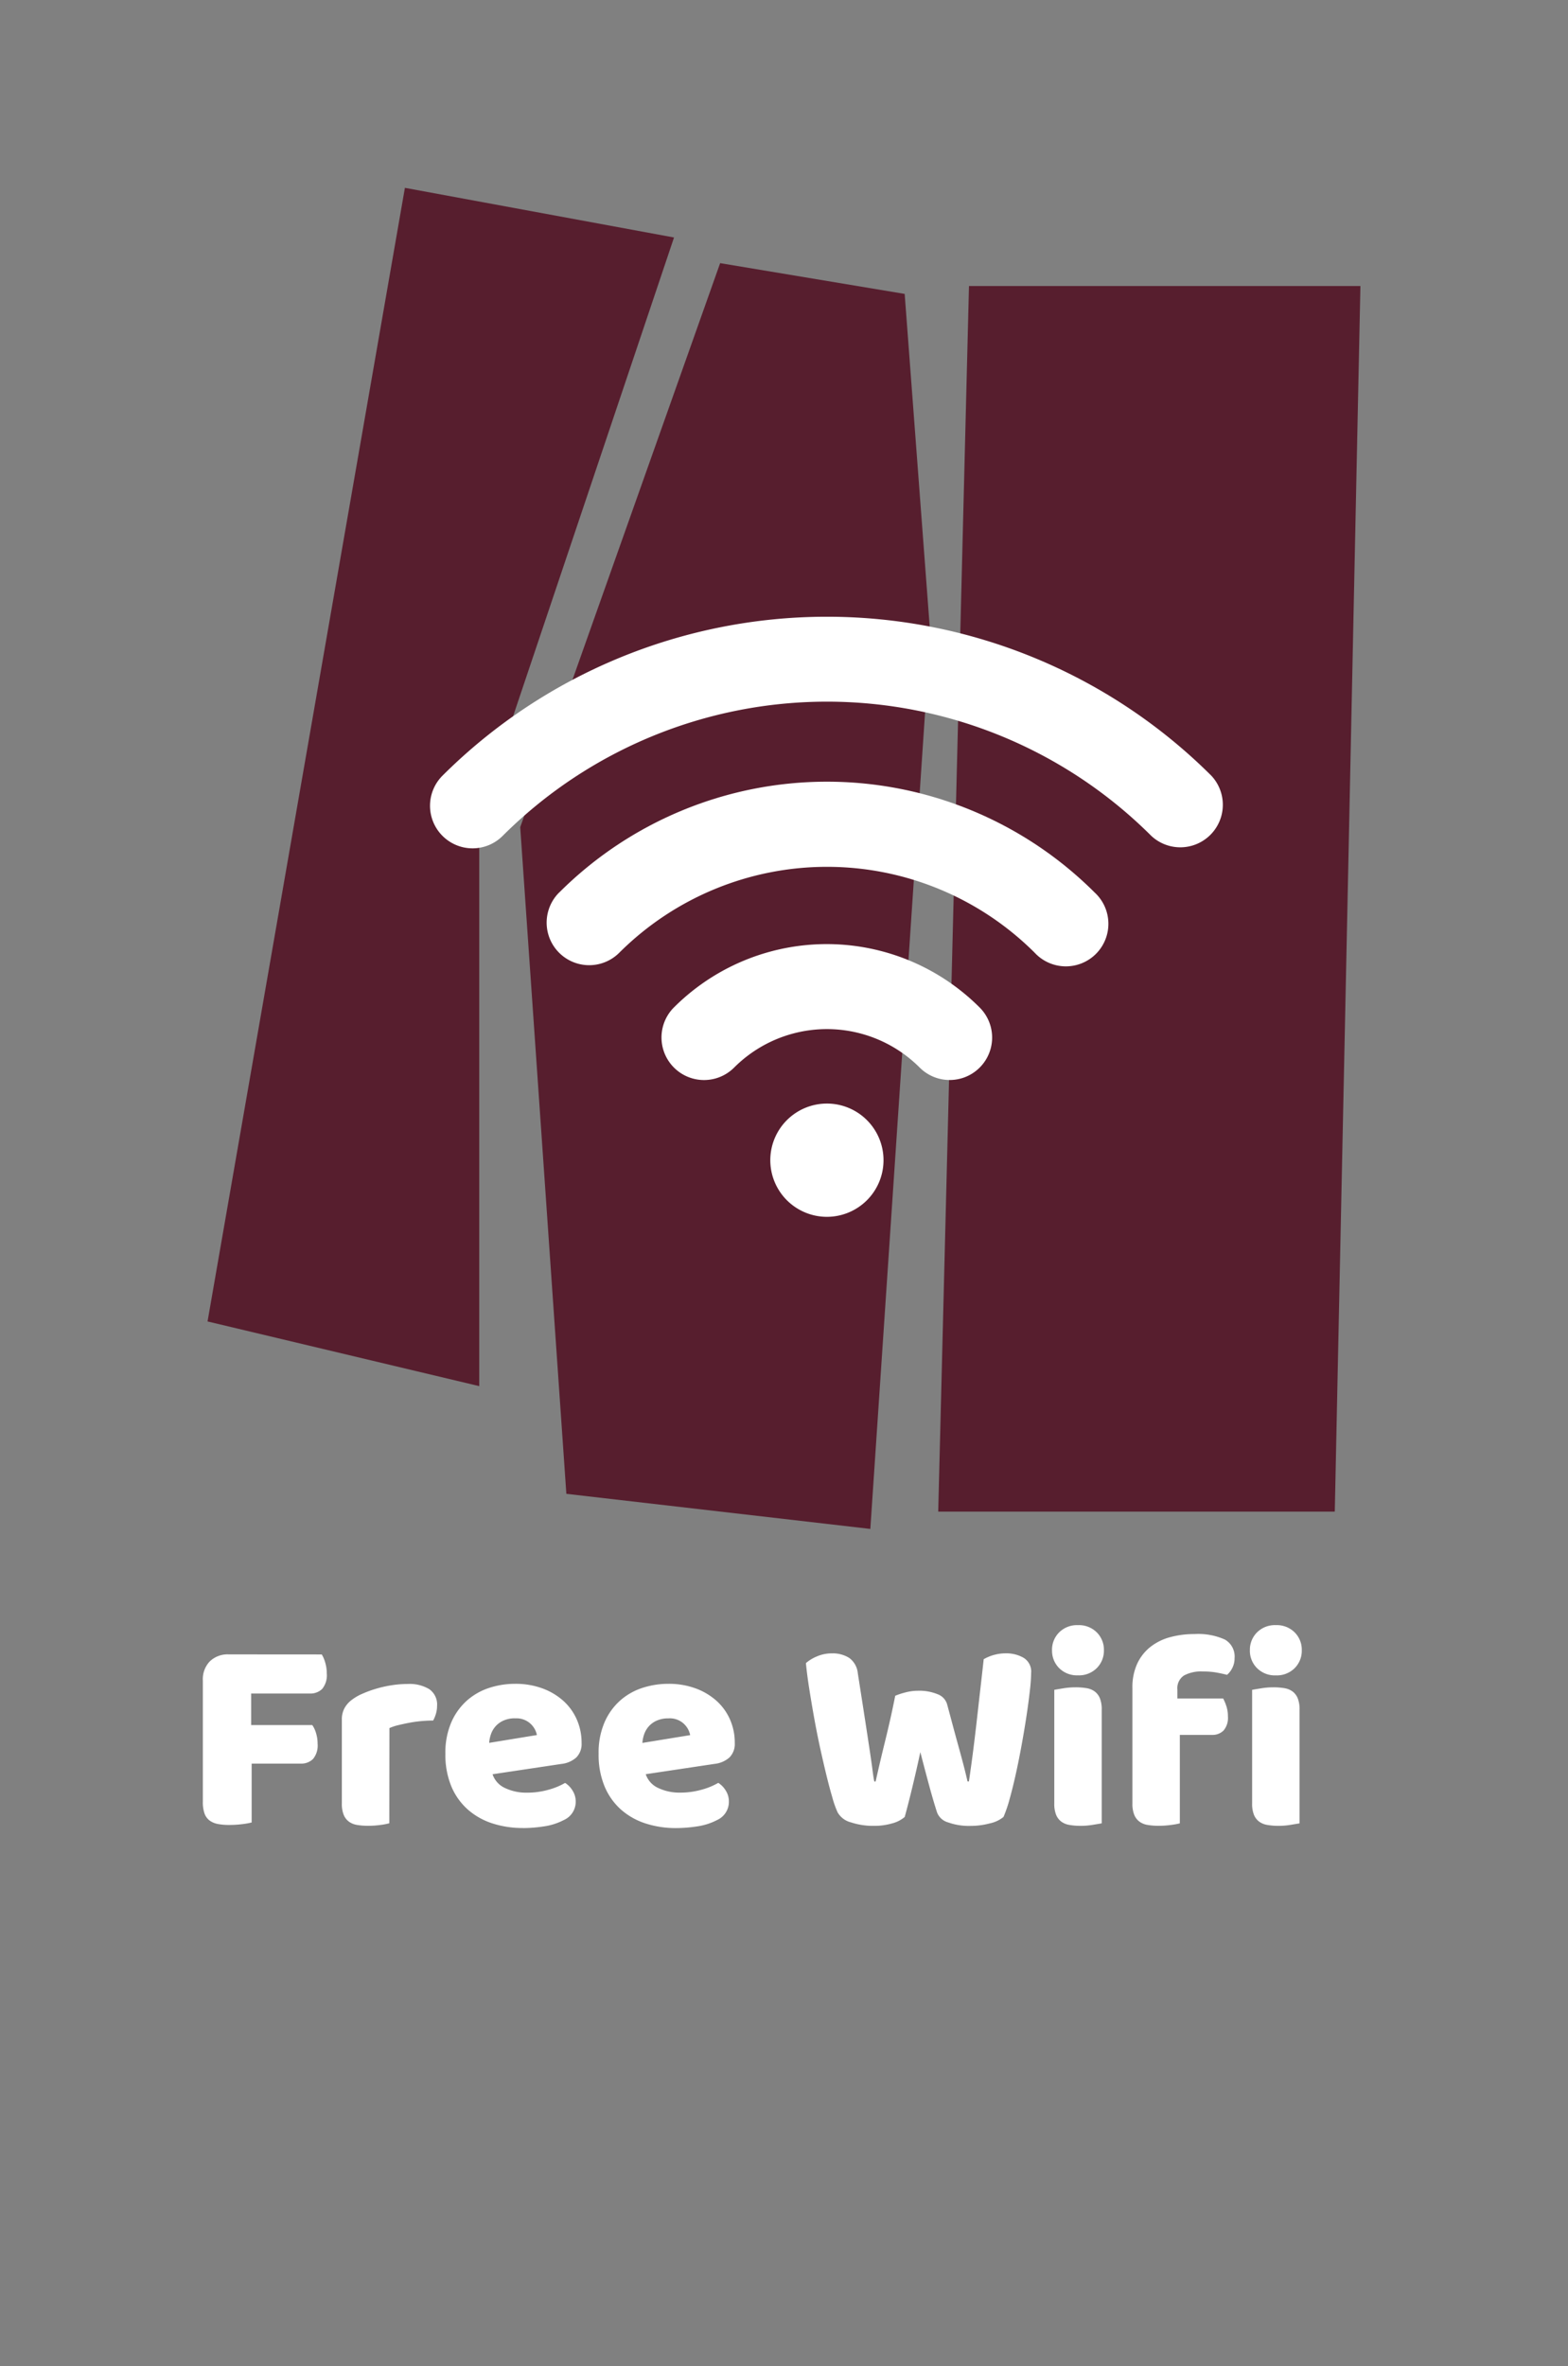
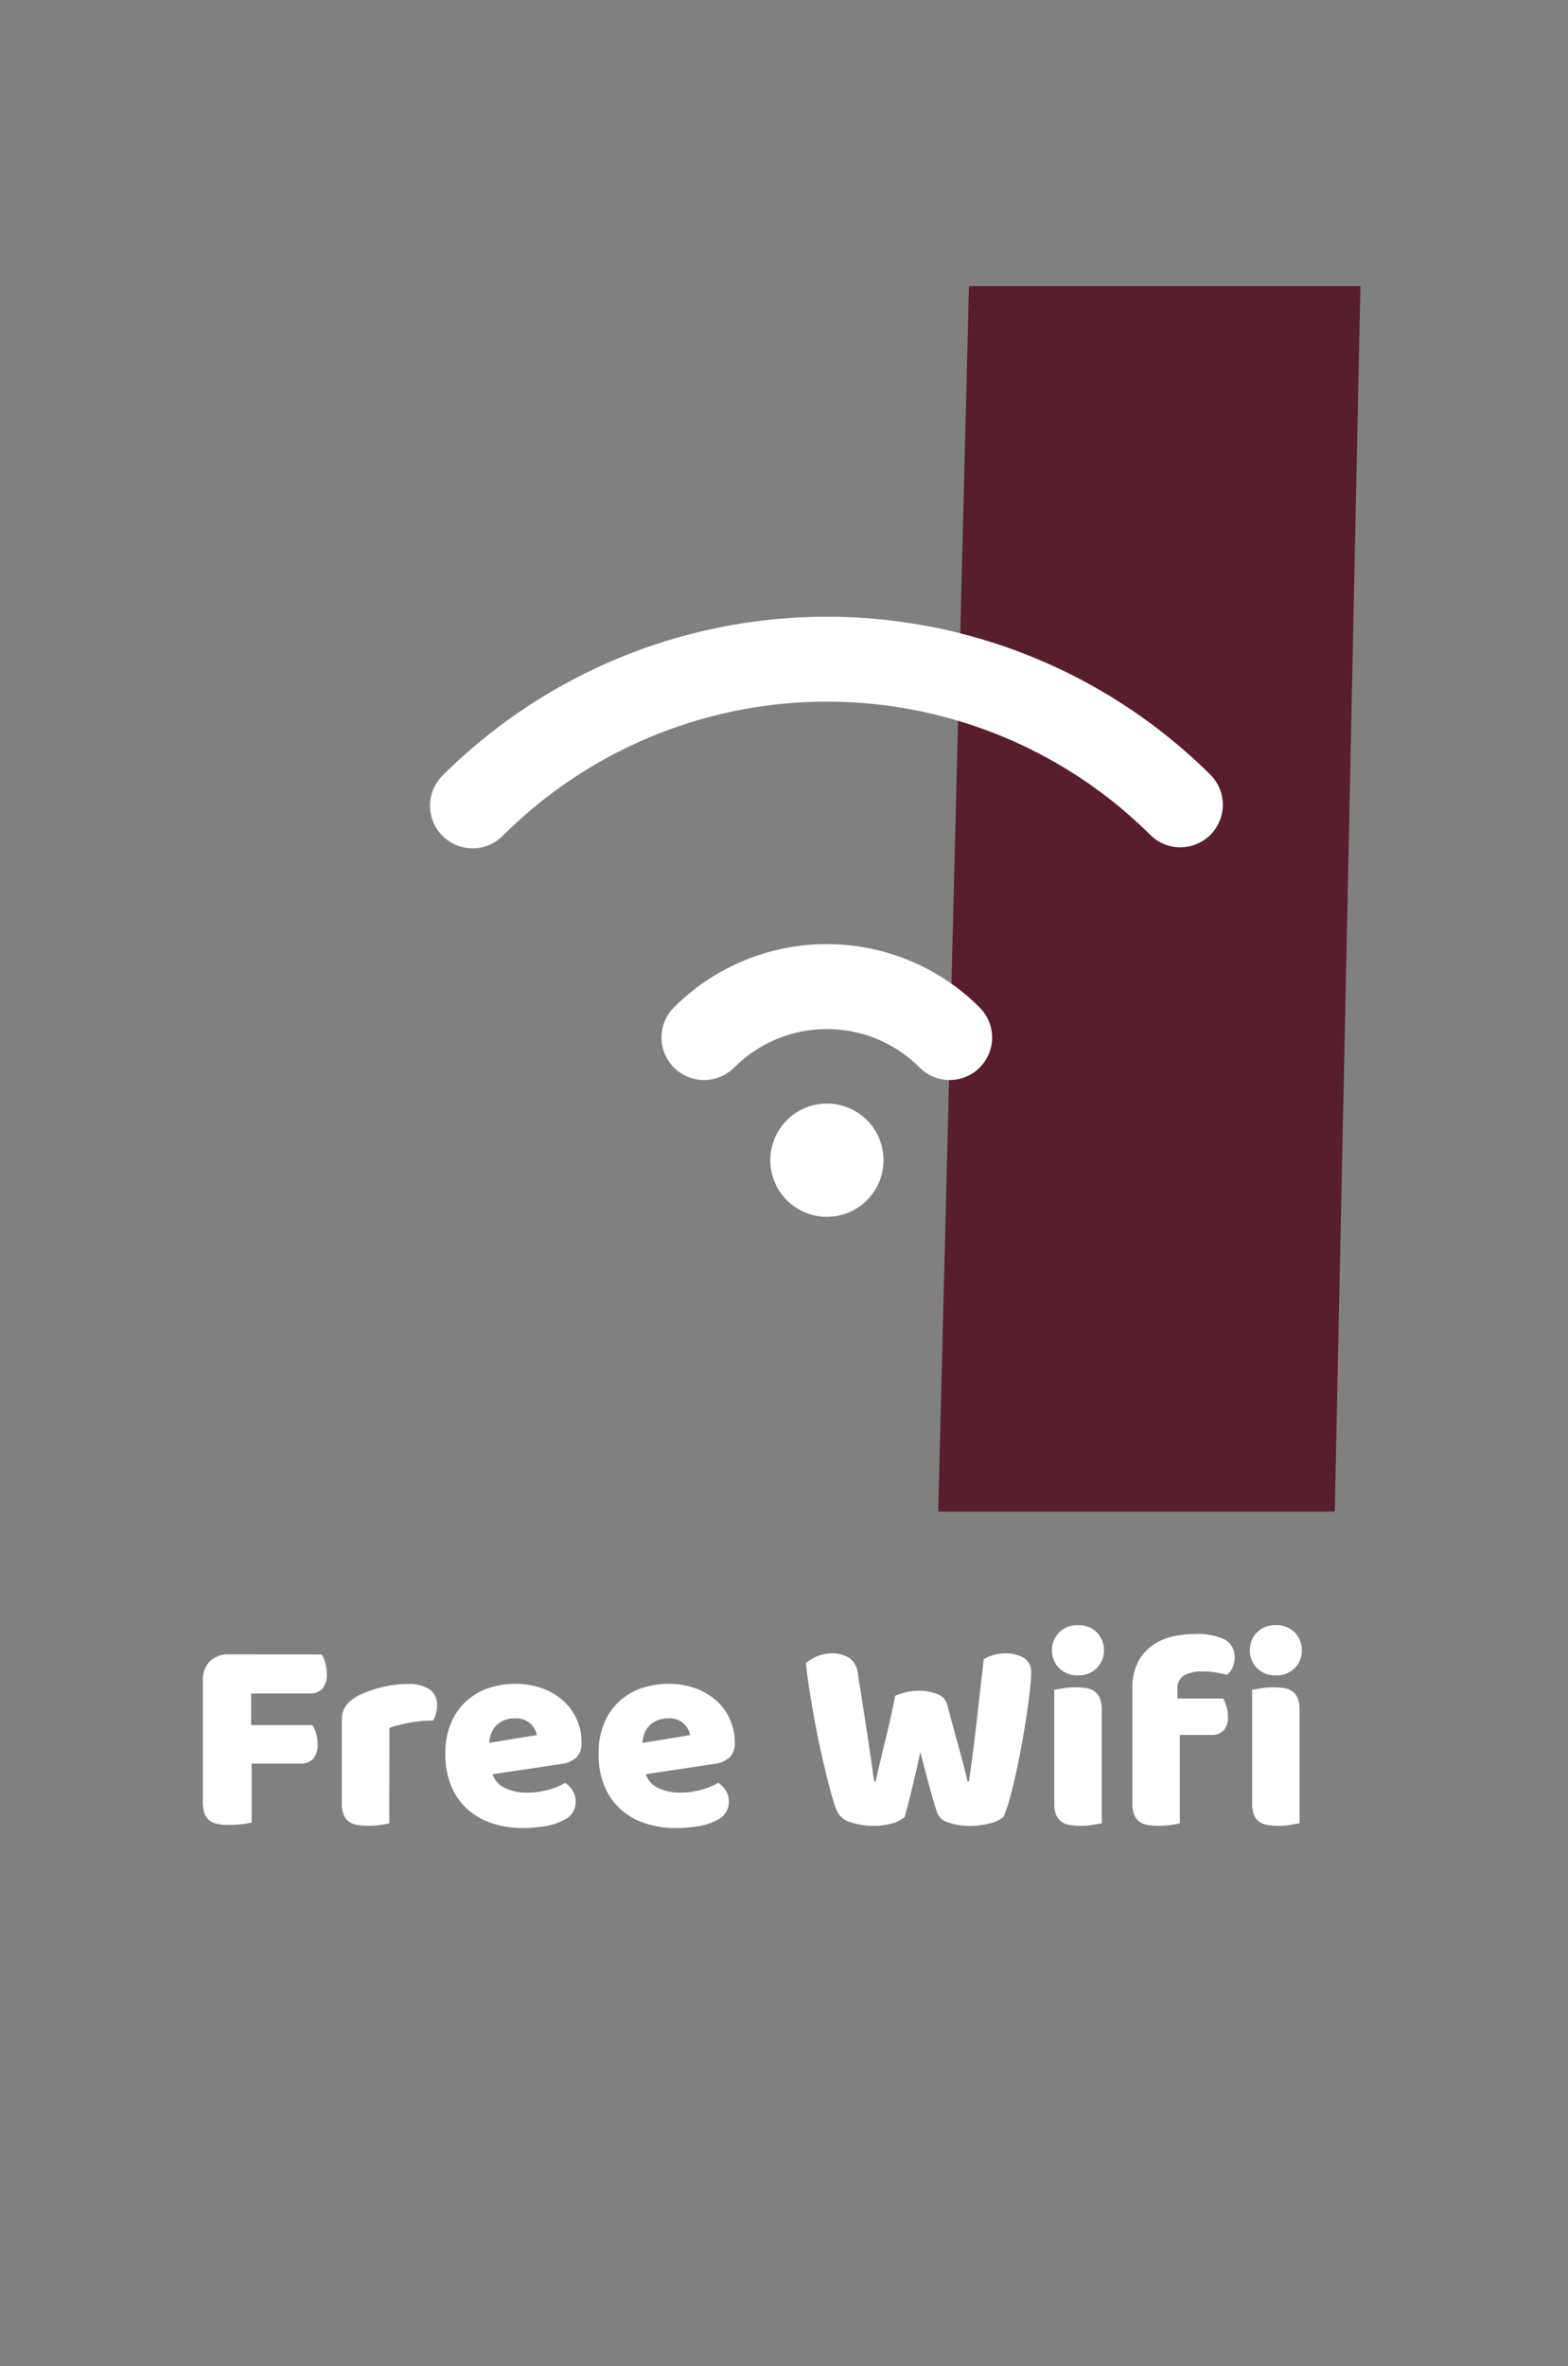
<svg xmlns="http://www.w3.org/2000/svg" width="118" height="178" viewBox="0 0 118 178">
  <rect x="0" y="0" width="118" height="178" fill="#808080" stroke="none" />
  <defs>
    <clipPath id="clip-free-wifi">
      <rect width="118" height="178" />
    </clipPath>
  </defs>
  <g id="free-wifi" clip-path="url(#clip-free-wifi)">
    <g id="Group_64" data-name="Group 64" transform="translate(-214.833 -237.237)">
      <g id="Group_61" data-name="Group 61" transform="translate(230.452 251.368)">
        <g id="Group_60" data-name="Group 60">
-           <path id="Path_1136" data-name="Path 1136" d="M243.89,251.368l20.253,3.735-14.659,43.591v42.82l-20.446-4.866Z" transform="translate(-229.038 -251.368)" fill="#571e2e" />
-           <path id="Path_1137" data-name="Path 1137" d="M237.3,295.791l15.045-42.434,13.887,2.315,1.929,25.626-4.513,67.282-22.876-2.64Z" transform="translate(-213.77 -247.692)" fill="#571e2e" />
          <path id="Path_1138" data-name="Path 1138" d="M250.663,253.961H280.12l-1.929,92.2H248.348Z" transform="translate(-193.361 -246.576)" fill="#571e2e" />
        </g>
      </g>
      <path id="Path_1269" data-name="Path 1269" d="M-32.224-12.726a2.49,2.49,0,0,1,.262.62,2.822,2.822,0,0,1,.115.809,1.611,1.611,0,0,1-.347,1.165,1.263,1.263,0,0,1-.934.346h-4.41v2.373h4.6a2.058,2.058,0,0,1,.284.609,2.716,2.716,0,0,1,.116.8,1.576,1.576,0,0,1-.347,1.145,1.263,1.263,0,0,1-.934.346H-37.5V-.084a5.832,5.832,0,0,1-.725.126A7.705,7.705,0,0,1-39.2.1a4.374,4.374,0,0,1-.851-.073,1.511,1.511,0,0,1-.619-.263,1.134,1.134,0,0,1-.378-.525,2.561,2.561,0,0,1-.126-.882v-9.135a1.93,1.93,0,0,1,.525-1.428,1.93,1.93,0,0,1,1.428-.525Zm5.082,12.7A4.868,4.868,0,0,1-27.8.1a6.757,6.757,0,0,1-.934.063A4.939,4.939,0,0,1-29.568.1a1.413,1.413,0,0,1-.619-.252,1.212,1.212,0,0,1-.389-.515,2.228,2.228,0,0,1-.137-.85v-6.3a1.791,1.791,0,0,1,.179-.83,1.948,1.948,0,0,1,.514-.62,3.711,3.711,0,0,1,.83-.493,8.557,8.557,0,0,1,1.06-.389,8.984,8.984,0,0,1,1.176-.262,7.932,7.932,0,0,1,1.218-.094,2.864,2.864,0,0,1,1.6.389,1.409,1.409,0,0,1,.588,1.271,2.022,2.022,0,0,1-.084.577,2.634,2.634,0,0,1-.21.515q-.441,0-.9.042t-.9.126q-.441.084-.83.179a3.65,3.65,0,0,0-.661.22Zm10.059.357a7.364,7.364,0,0,1-2.3-.347,5.211,5.211,0,0,1-1.848-1.04A4.815,4.815,0,0,1-22.47-2.793a6.181,6.181,0,0,1-.451-2.457,5.747,5.747,0,0,1,.451-2.384,4.71,4.71,0,0,1,1.187-1.638,4.743,4.743,0,0,1,1.68-.945,6.262,6.262,0,0,1,1.932-.3,5.833,5.833,0,0,1,2.027.336,4.875,4.875,0,0,1,1.575.924,4.112,4.112,0,0,1,1.029,1.407,4.31,4.31,0,0,1,.368,1.785,1.433,1.433,0,0,1-.4,1.092,2,2,0,0,1-1.113.483l-5.187.777a1.744,1.744,0,0,0,.945,1.039,3.707,3.707,0,0,0,1.638.346,5.86,5.86,0,0,0,1.627-.22,5.173,5.173,0,0,0,1.25-.514,1.758,1.758,0,0,1,.567.588,1.506,1.506,0,0,1,.231.8A1.5,1.5,0,0,1-14-.273,4.676,4.676,0,0,1-15.509.21,10.649,10.649,0,0,1-17.083.336Zm-.588-8.253a2.081,2.081,0,0,0-.871.168,1.755,1.755,0,0,0-.6.43,1.788,1.788,0,0,0-.347.588,2.421,2.421,0,0,0-.136.661l3.591-.588A1.587,1.587,0,0,0-16.5-7.5,1.547,1.547,0,0,0-17.672-7.917ZM-5.554.336a7.364,7.364,0,0,1-2.3-.347A5.211,5.211,0,0,1-9.7-1.05a4.815,4.815,0,0,1-1.239-1.743,6.181,6.181,0,0,1-.451-2.457,5.747,5.747,0,0,1,.451-2.384A4.71,4.71,0,0,1-9.754-9.272a4.743,4.743,0,0,1,1.68-.945,6.262,6.262,0,0,1,1.932-.3,5.833,5.833,0,0,1,2.027.336,4.875,4.875,0,0,1,1.575.924A4.112,4.112,0,0,1-1.512-7.854a4.31,4.31,0,0,1,.368,1.785,1.433,1.433,0,0,1-.4,1.092,2,2,0,0,1-1.113.483l-5.187.777A1.744,1.744,0,0,0-6.9-2.678a3.707,3.707,0,0,0,1.638.346,5.86,5.86,0,0,0,1.627-.22,5.174,5.174,0,0,0,1.25-.514,1.758,1.758,0,0,1,.567.588,1.506,1.506,0,0,1,.231.8A1.5,1.5,0,0,1-2.467-.273,4.676,4.676,0,0,1-3.979.21,10.649,10.649,0,0,1-5.554.336Zm-.588-8.253a2.081,2.081,0,0,0-.871.168,1.755,1.755,0,0,0-.6.43,1.788,1.788,0,0,0-.346.588,2.421,2.421,0,0,0-.136.661L-4.5-6.657a1.587,1.587,0,0,0-.462-.84A1.547,1.547,0,0,0-6.142-7.917Zm17.073-1.7a5.338,5.338,0,0,1,.724-.241,3.726,3.726,0,0,1,1-.137,3.611,3.611,0,0,1,1.47.263,1.15,1.15,0,0,1,.714.766l.431,1.607q.2.746.389,1.428t.367,1.354q.179.672.346,1.407h.105q.189-1.281.336-2.447t.273-2.289q.126-1.124.252-2.226t.252-2.236a3.308,3.308,0,0,1,1.659-.441,2.588,2.588,0,0,1,1.344.336,1.211,1.211,0,0,1,.567,1.134,12.764,12.764,0,0,1-.094,1.313q-.094.851-.252,1.9t-.368,2.2q-.21,1.155-.441,2.2t-.472,1.9A9.8,9.8,0,0,1,19.079-.5a2.429,2.429,0,0,1-1.029.483,5.72,5.72,0,0,1-1.47.189,4.669,4.669,0,0,1-1.67-.263,1.243,1.243,0,0,1-.829-.745q-.273-.84-.588-2t-.672-2.541q-.294,1.365-.609,2.667T11.645-.5a2.379,2.379,0,0,1-.945.483A4.809,4.809,0,0,1,9.314.168,5.26,5.26,0,0,1,7.6-.094a1.6,1.6,0,0,1-1-.745A7.276,7.276,0,0,1,6.2-1.964q-.22-.745-.452-1.7T5.271-5.733Q5.03-6.846,4.83-7.959t-.367-2.173q-.168-1.06-.252-1.943a2.944,2.944,0,0,1,.819-.5,2.784,2.784,0,0,1,1.134-.231,2.3,2.3,0,0,1,1.313.347A1.617,1.617,0,0,1,8.117-11.3q.336,2.142.556,3.57T9.03-5.387q.137.914.2,1.418t.126.8h.1q.189-.84.357-1.554t.347-1.439q.178-.724.368-1.554T10.931-9.618Zm11.8-3.423a1.845,1.845,0,0,1,.535-1.344,1.9,1.9,0,0,1,1.418-.546,1.9,1.9,0,0,1,1.417.546,1.845,1.845,0,0,1,.535,1.344A1.845,1.845,0,0,1,26.1-11.7a1.9,1.9,0,0,1-1.417.546,1.9,1.9,0,0,1-1.418-.546A1.845,1.845,0,0,1,22.733-13.041ZM26.471-.021q-.231.042-.683.115a5.676,5.676,0,0,1-.913.074A4.939,4.939,0,0,1,24.045.1a1.413,1.413,0,0,1-.619-.252,1.212,1.212,0,0,1-.389-.515,2.228,2.228,0,0,1-.136-.85v-8.547q.231-.042.682-.115a5.676,5.676,0,0,1,.913-.074,4.939,4.939,0,0,1,.83.063,1.413,1.413,0,0,1,.62.252,1.212,1.212,0,0,1,.389.514,2.228,2.228,0,0,1,.136.851Zm2.31-10.185a4.217,4.217,0,0,1,.367-1.837,3.487,3.487,0,0,1,1-1.26,4.122,4.122,0,0,1,1.48-.725,6.905,6.905,0,0,1,1.817-.231,4.888,4.888,0,0,1,2.289.41,1.466,1.466,0,0,1,.735,1.4,1.586,1.586,0,0,1-.178.756,1.591,1.591,0,0,1-.389.5q-.4-.1-.829-.178a5.987,5.987,0,0,0-1-.074,2.727,2.727,0,0,0-1.407.3,1.137,1.137,0,0,0-.5,1.061v.672h3.444a3.594,3.594,0,0,1,.242.577,2.413,2.413,0,0,1,.116.767A1.457,1.457,0,0,1,35.637-7a1.178,1.178,0,0,1-.872.326H32.35V-.021A4.868,4.868,0,0,1,31.689.1a6.757,6.757,0,0,1-.934.063A4.939,4.939,0,0,1,29.925.1a1.413,1.413,0,0,1-.619-.252,1.212,1.212,0,0,1-.389-.515,2.228,2.228,0,0,1-.136-.85Zm8.841-2.835a1.845,1.845,0,0,1,.536-1.344,1.9,1.9,0,0,1,1.417-.546,1.9,1.9,0,0,1,1.417.546,1.845,1.845,0,0,1,.535,1.344,1.845,1.845,0,0,1-.535,1.344,1.9,1.9,0,0,1-1.417.546,1.9,1.9,0,0,1-1.417-.546A1.845,1.845,0,0,1,37.621-13.041ZM41.36-.021q-.231.042-.682.115a5.676,5.676,0,0,1-.914.074A4.939,4.939,0,0,1,38.934.1a1.413,1.413,0,0,1-.619-.252,1.212,1.212,0,0,1-.389-.515,2.228,2.228,0,0,1-.136-.85v-8.547q.231-.042.682-.115a5.676,5.676,0,0,1,.913-.074,4.939,4.939,0,0,1,.83.063,1.413,1.413,0,0,1,.619.252,1.212,1.212,0,0,1,.389.514,2.228,2.228,0,0,1,.137.851Z" transform="translate(271.272 374.425)" fill="#fff" />
      <g id="Group_63" data-name="Group 63" transform="translate(247.2 283.633)">
-         <path id="Path_1139" data-name="Path 1139" d="M238.934,275.4a3.2,3.2,0,0,0,4.528,4.528,22.133,22.133,0,0,1,31.261,0,3.2,3.2,0,1,0,4.516-4.528,28.513,28.513,0,0,0-40.3,0Zm0,0" transform="translate(-229.225 -254.651)" fill="#fff" />
        <path id="Path_1140" data-name="Path 1140" d="M241.97,276.108a3.2,3.2,0,0,0,4.528,4.528,9.87,9.87,0,0,1,13.964,0,3.193,3.193,0,0,0,4.516-4.516,16.265,16.265,0,0,0-23.008-.011Zm0,0" transform="translate(-223.618 -246.72)" fill="#fff" />
        <g id="Group_62" data-name="Group 62">
          <path id="Path_1141" data-name="Path 1141" d="M252.43,279.82a4.26,4.26,0,1,1-4.26-4.26,4.259,4.259,0,0,1,4.26,4.26Zm0,0" transform="translate(-218.308 -238.936)" fill="#fff" />
          <path id="Path_1142" data-name="Path 1142" d="M293.709,274.654a40.976,40.976,0,0,0-57.857,0,3.2,3.2,0,0,0,4.528,4.53,34.545,34.545,0,0,1,48.813,0,3.2,3.2,0,0,0,4.516-4.53Zm0,0" transform="translate(-234.919 -262.698)" fill="#fff" />
        </g>
      </g>
    </g>
  </g>
</svg>